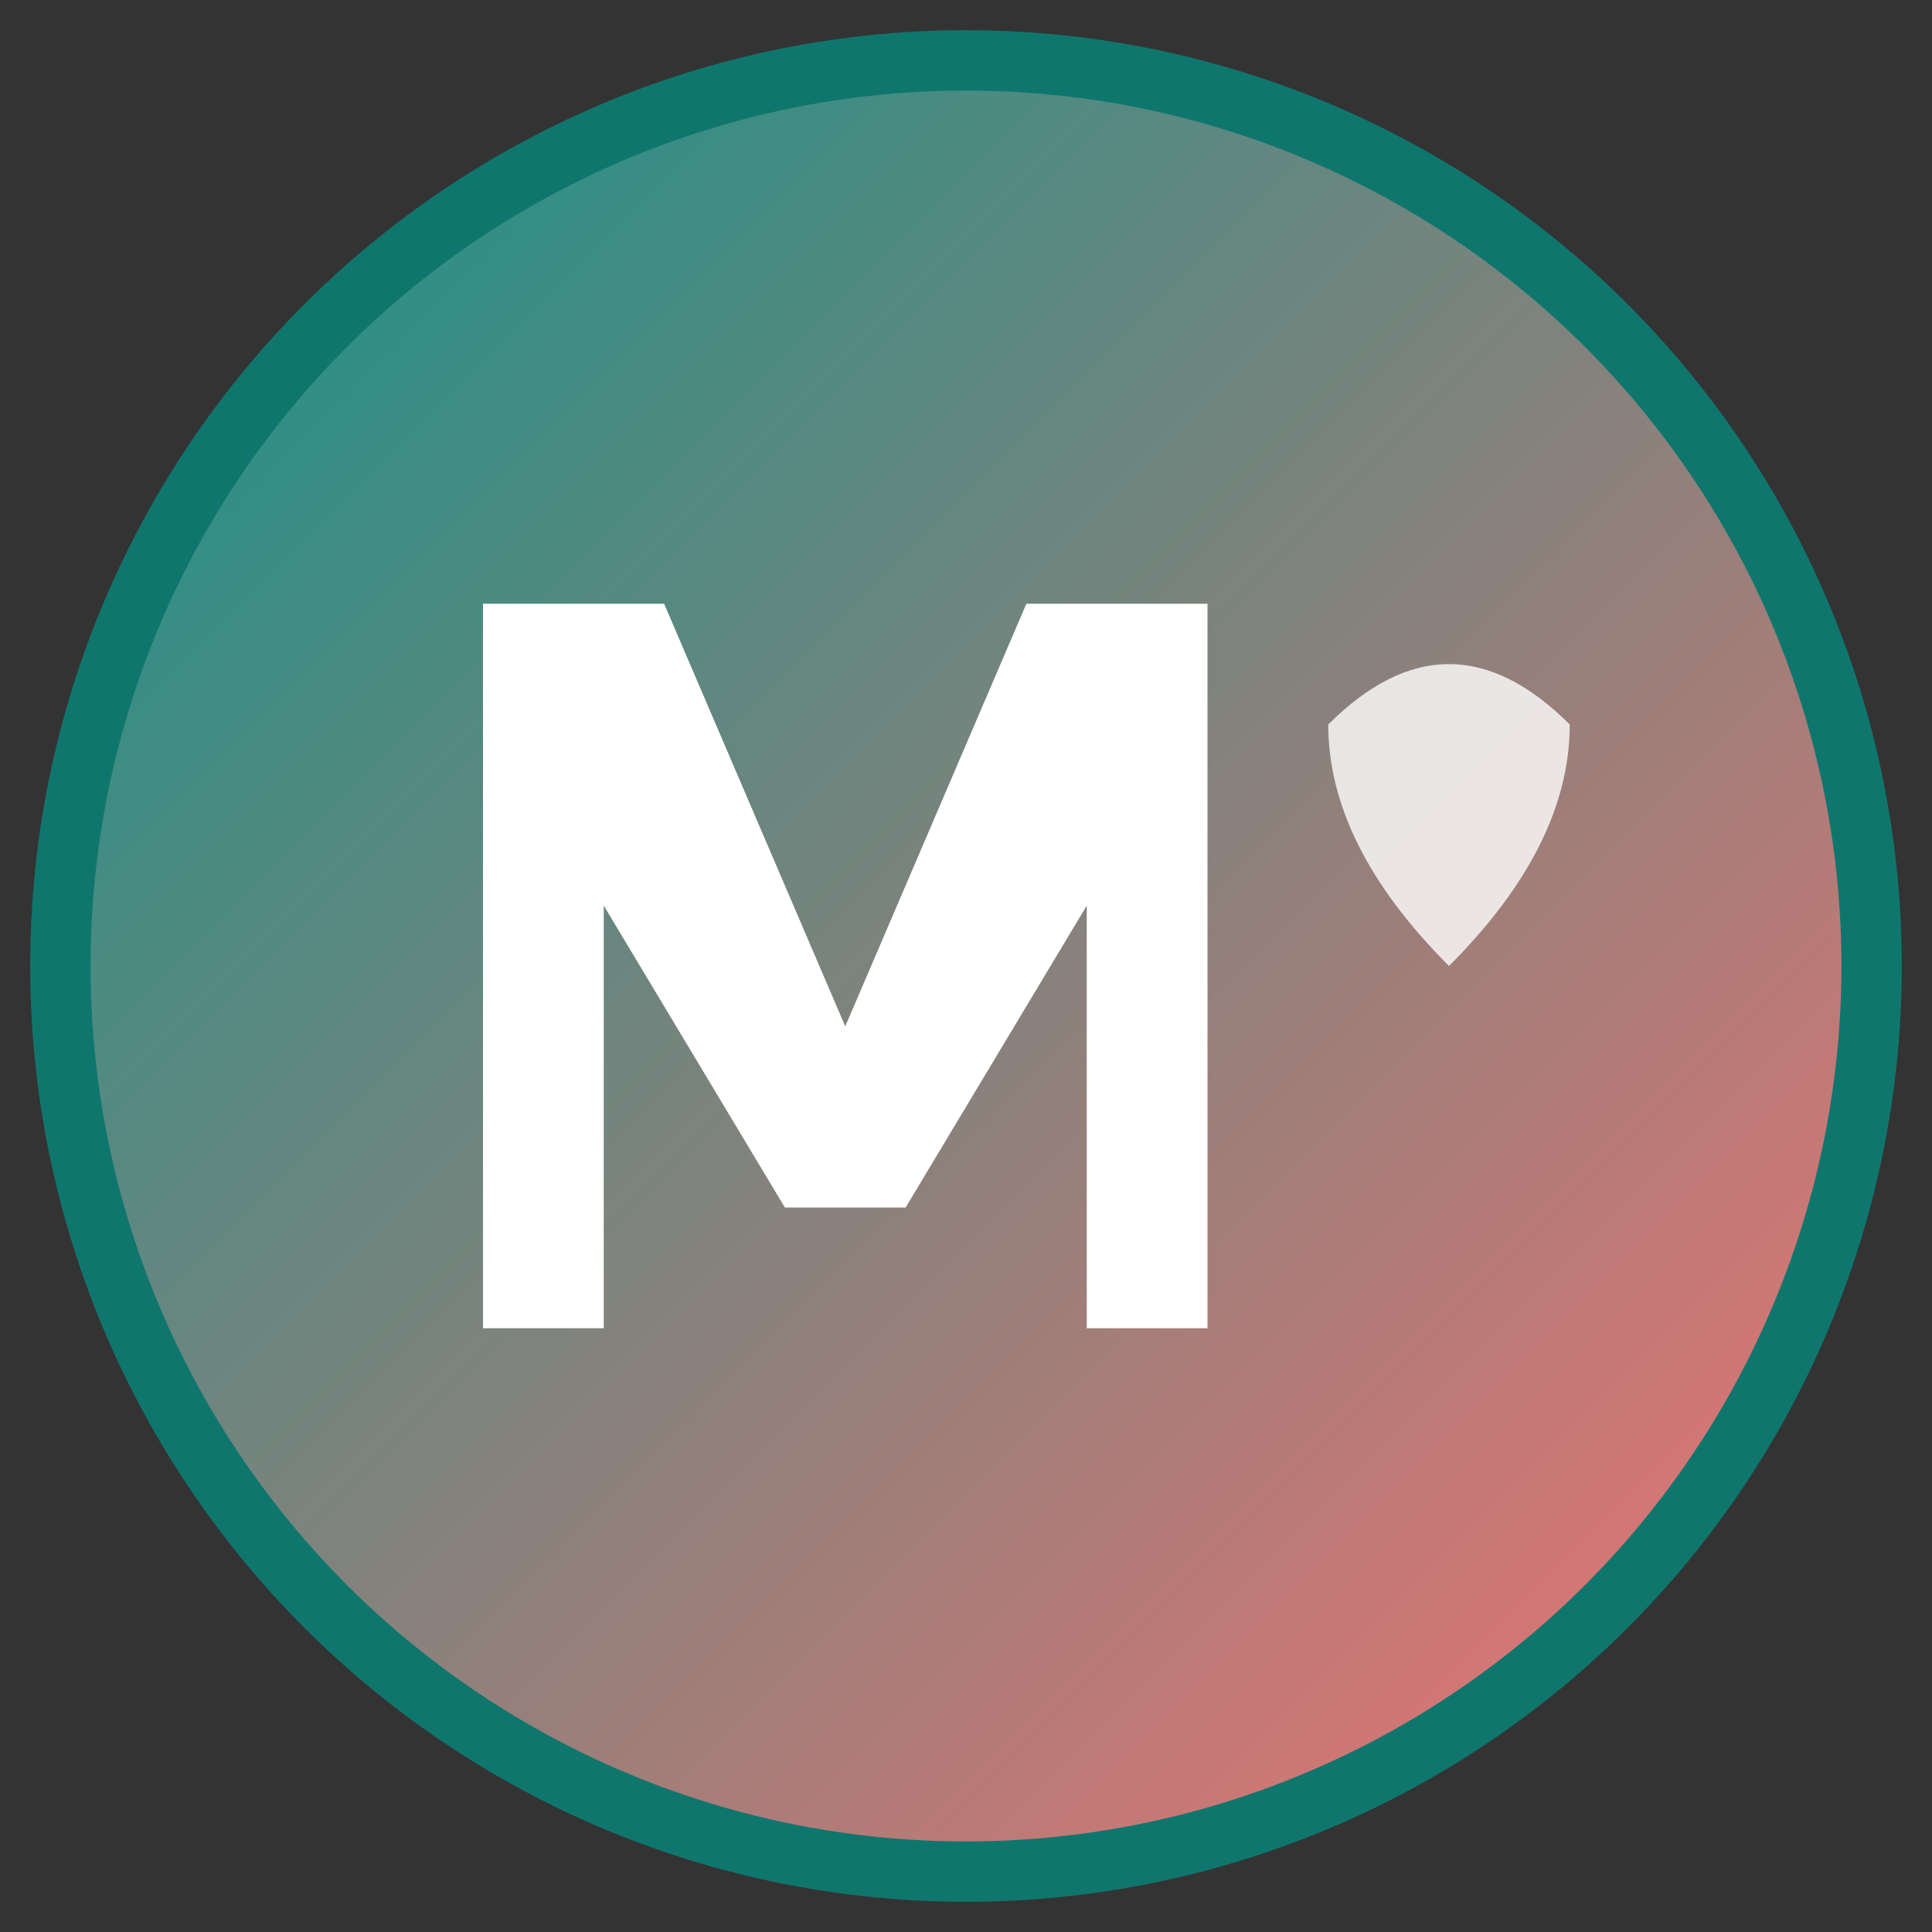
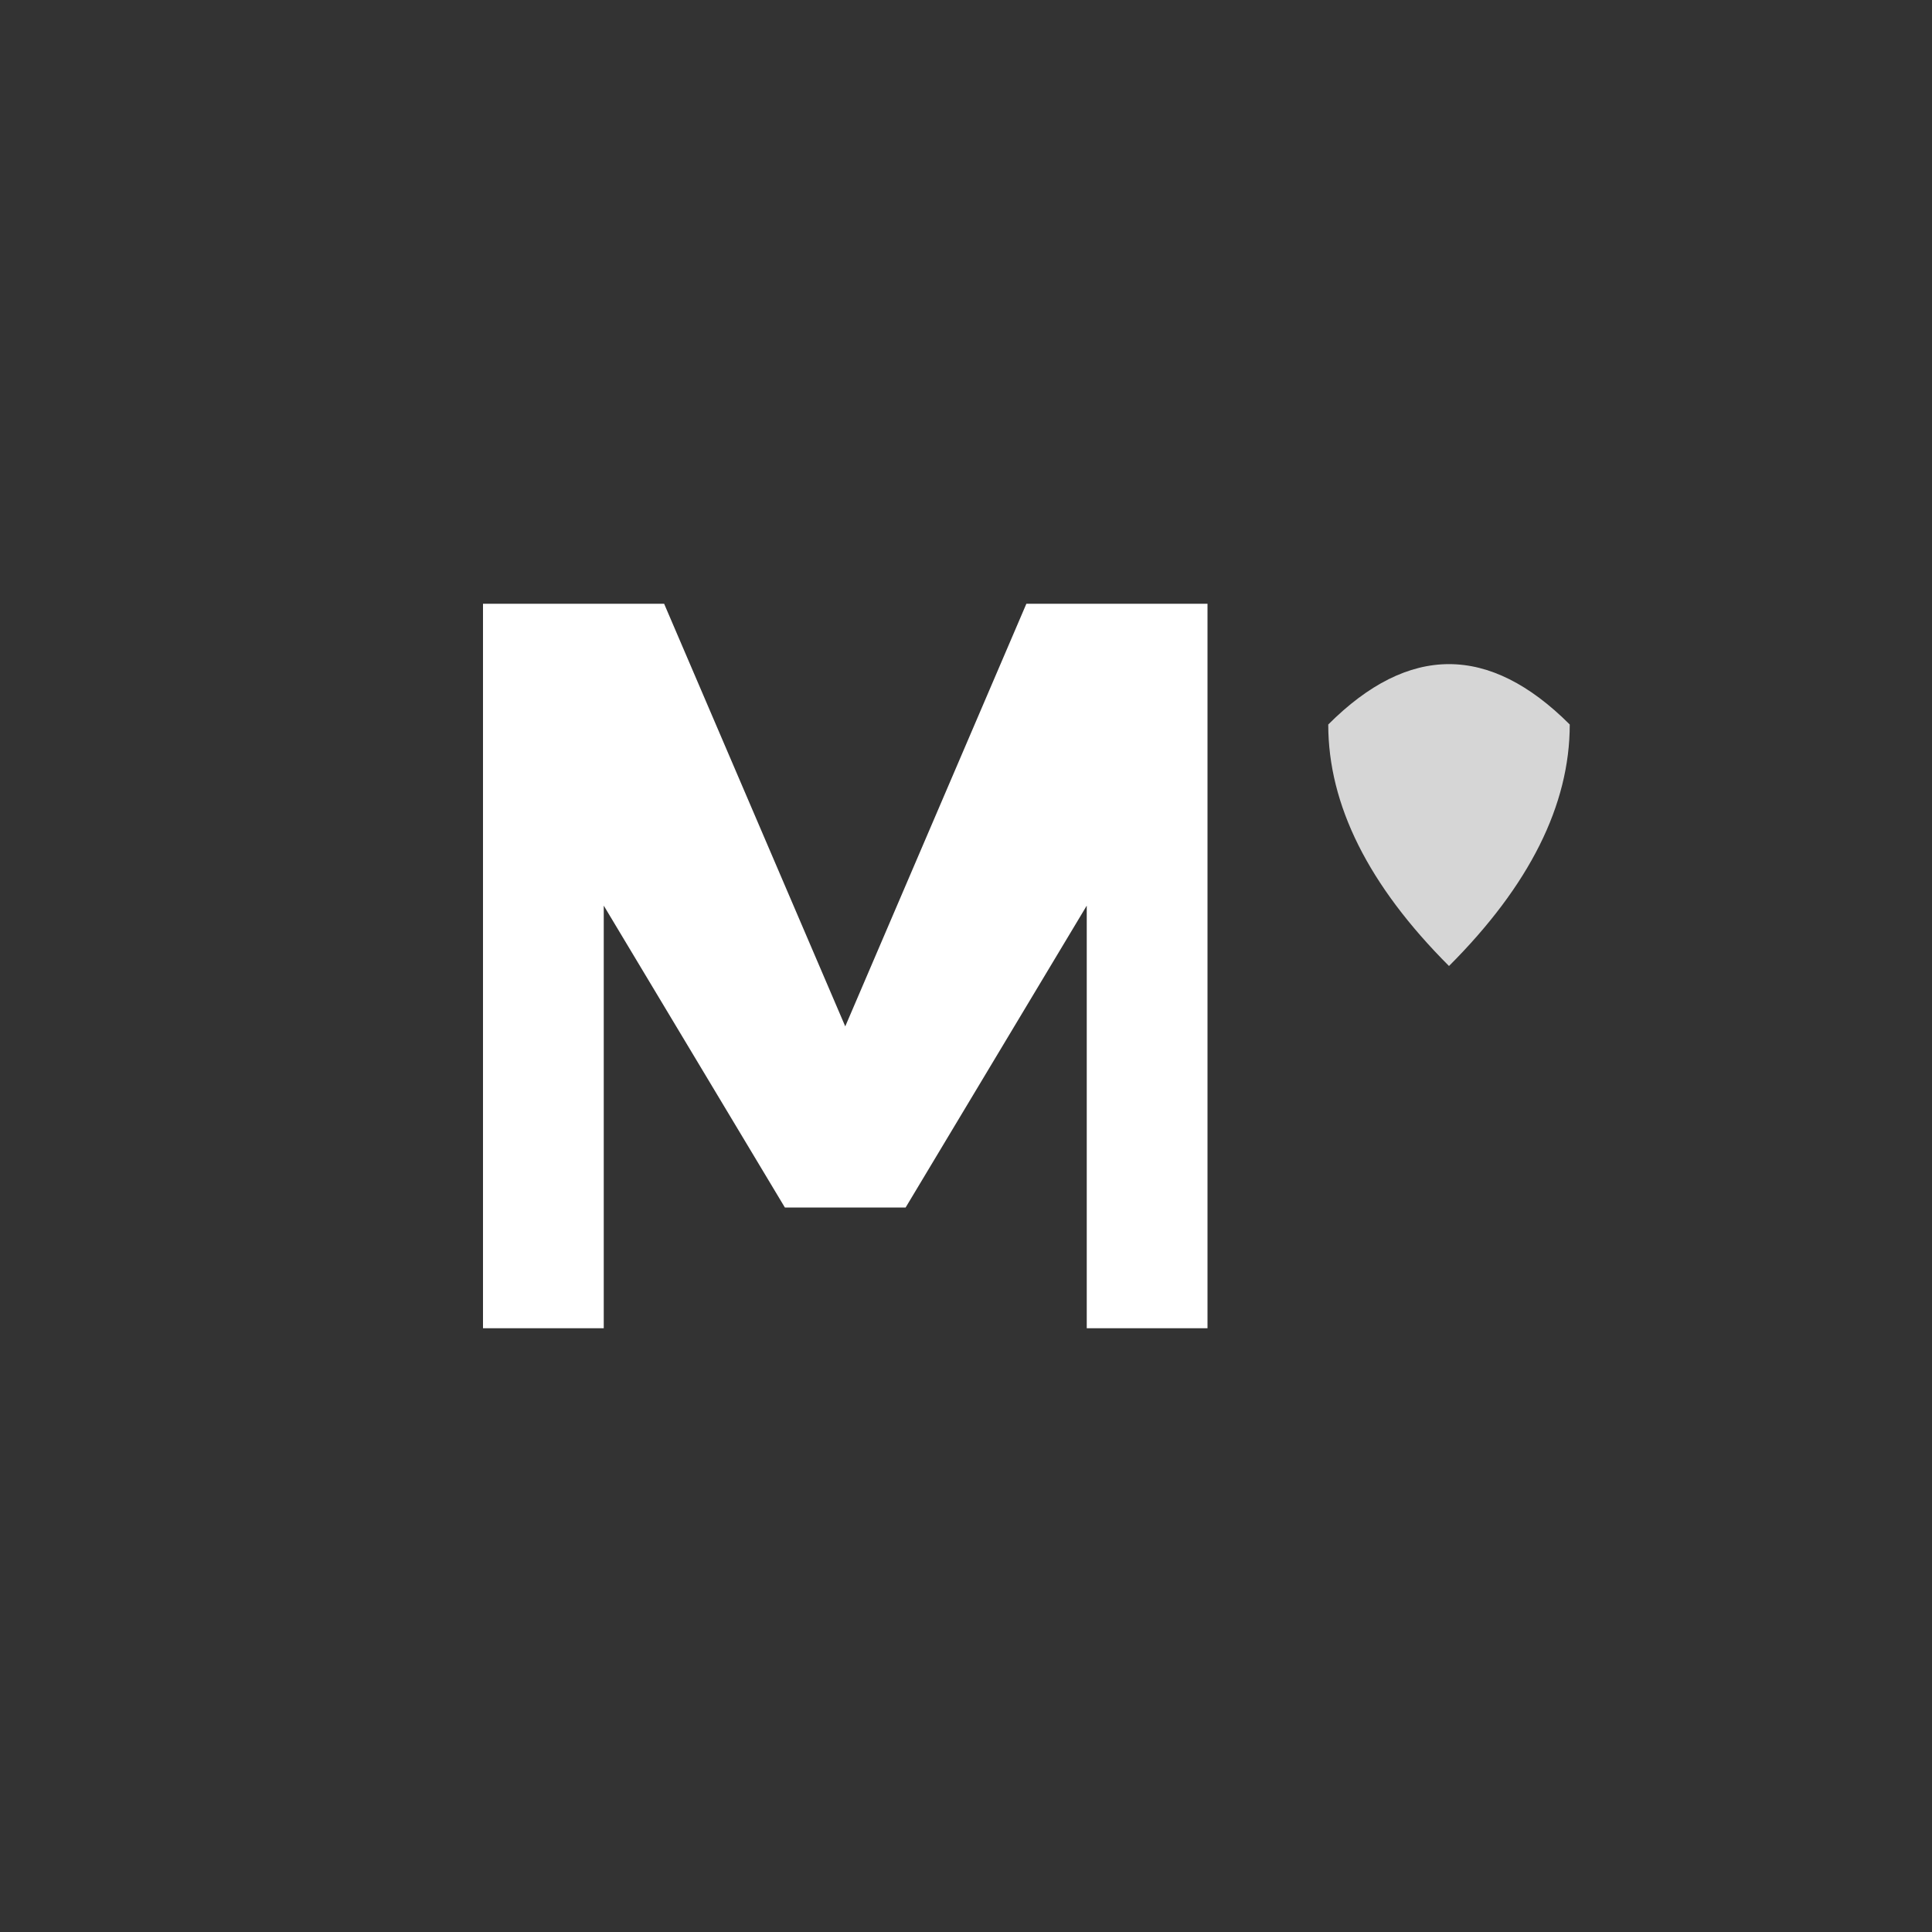
<svg xmlns="http://www.w3.org/2000/svg" viewBox="0 0 32 32" width="32" height="32">
  <rect x="0" y="0" width="32" height="32" fill="#333333" stroke="none" />
  <defs>
    <linearGradient id="gradient" x1="0%" y1="0%" x2="100%" y2="100%">
      <stop offset="0%" style="stop-color:#0d9488" />
      <stop offset="100%" style="stop-color:#f87171" />
    </linearGradient>
  </defs>
-   <circle cx="16" cy="16" r="15" fill="url(#gradient)" stroke="#0f766e" stroke-width="1" />
  <path d="M8 10 L8 22 L10 22 L10 15 L13 20 L15 20 L18 15 L18 22 L20 22 L20 10 L17 10 L14 17 L11 10 Z" fill="white" />
  <path d="M22 12 Q24 10 26 12 Q26 14 24 16 Q22 14 22 12" fill="white" opacity="0.8" />
</svg>